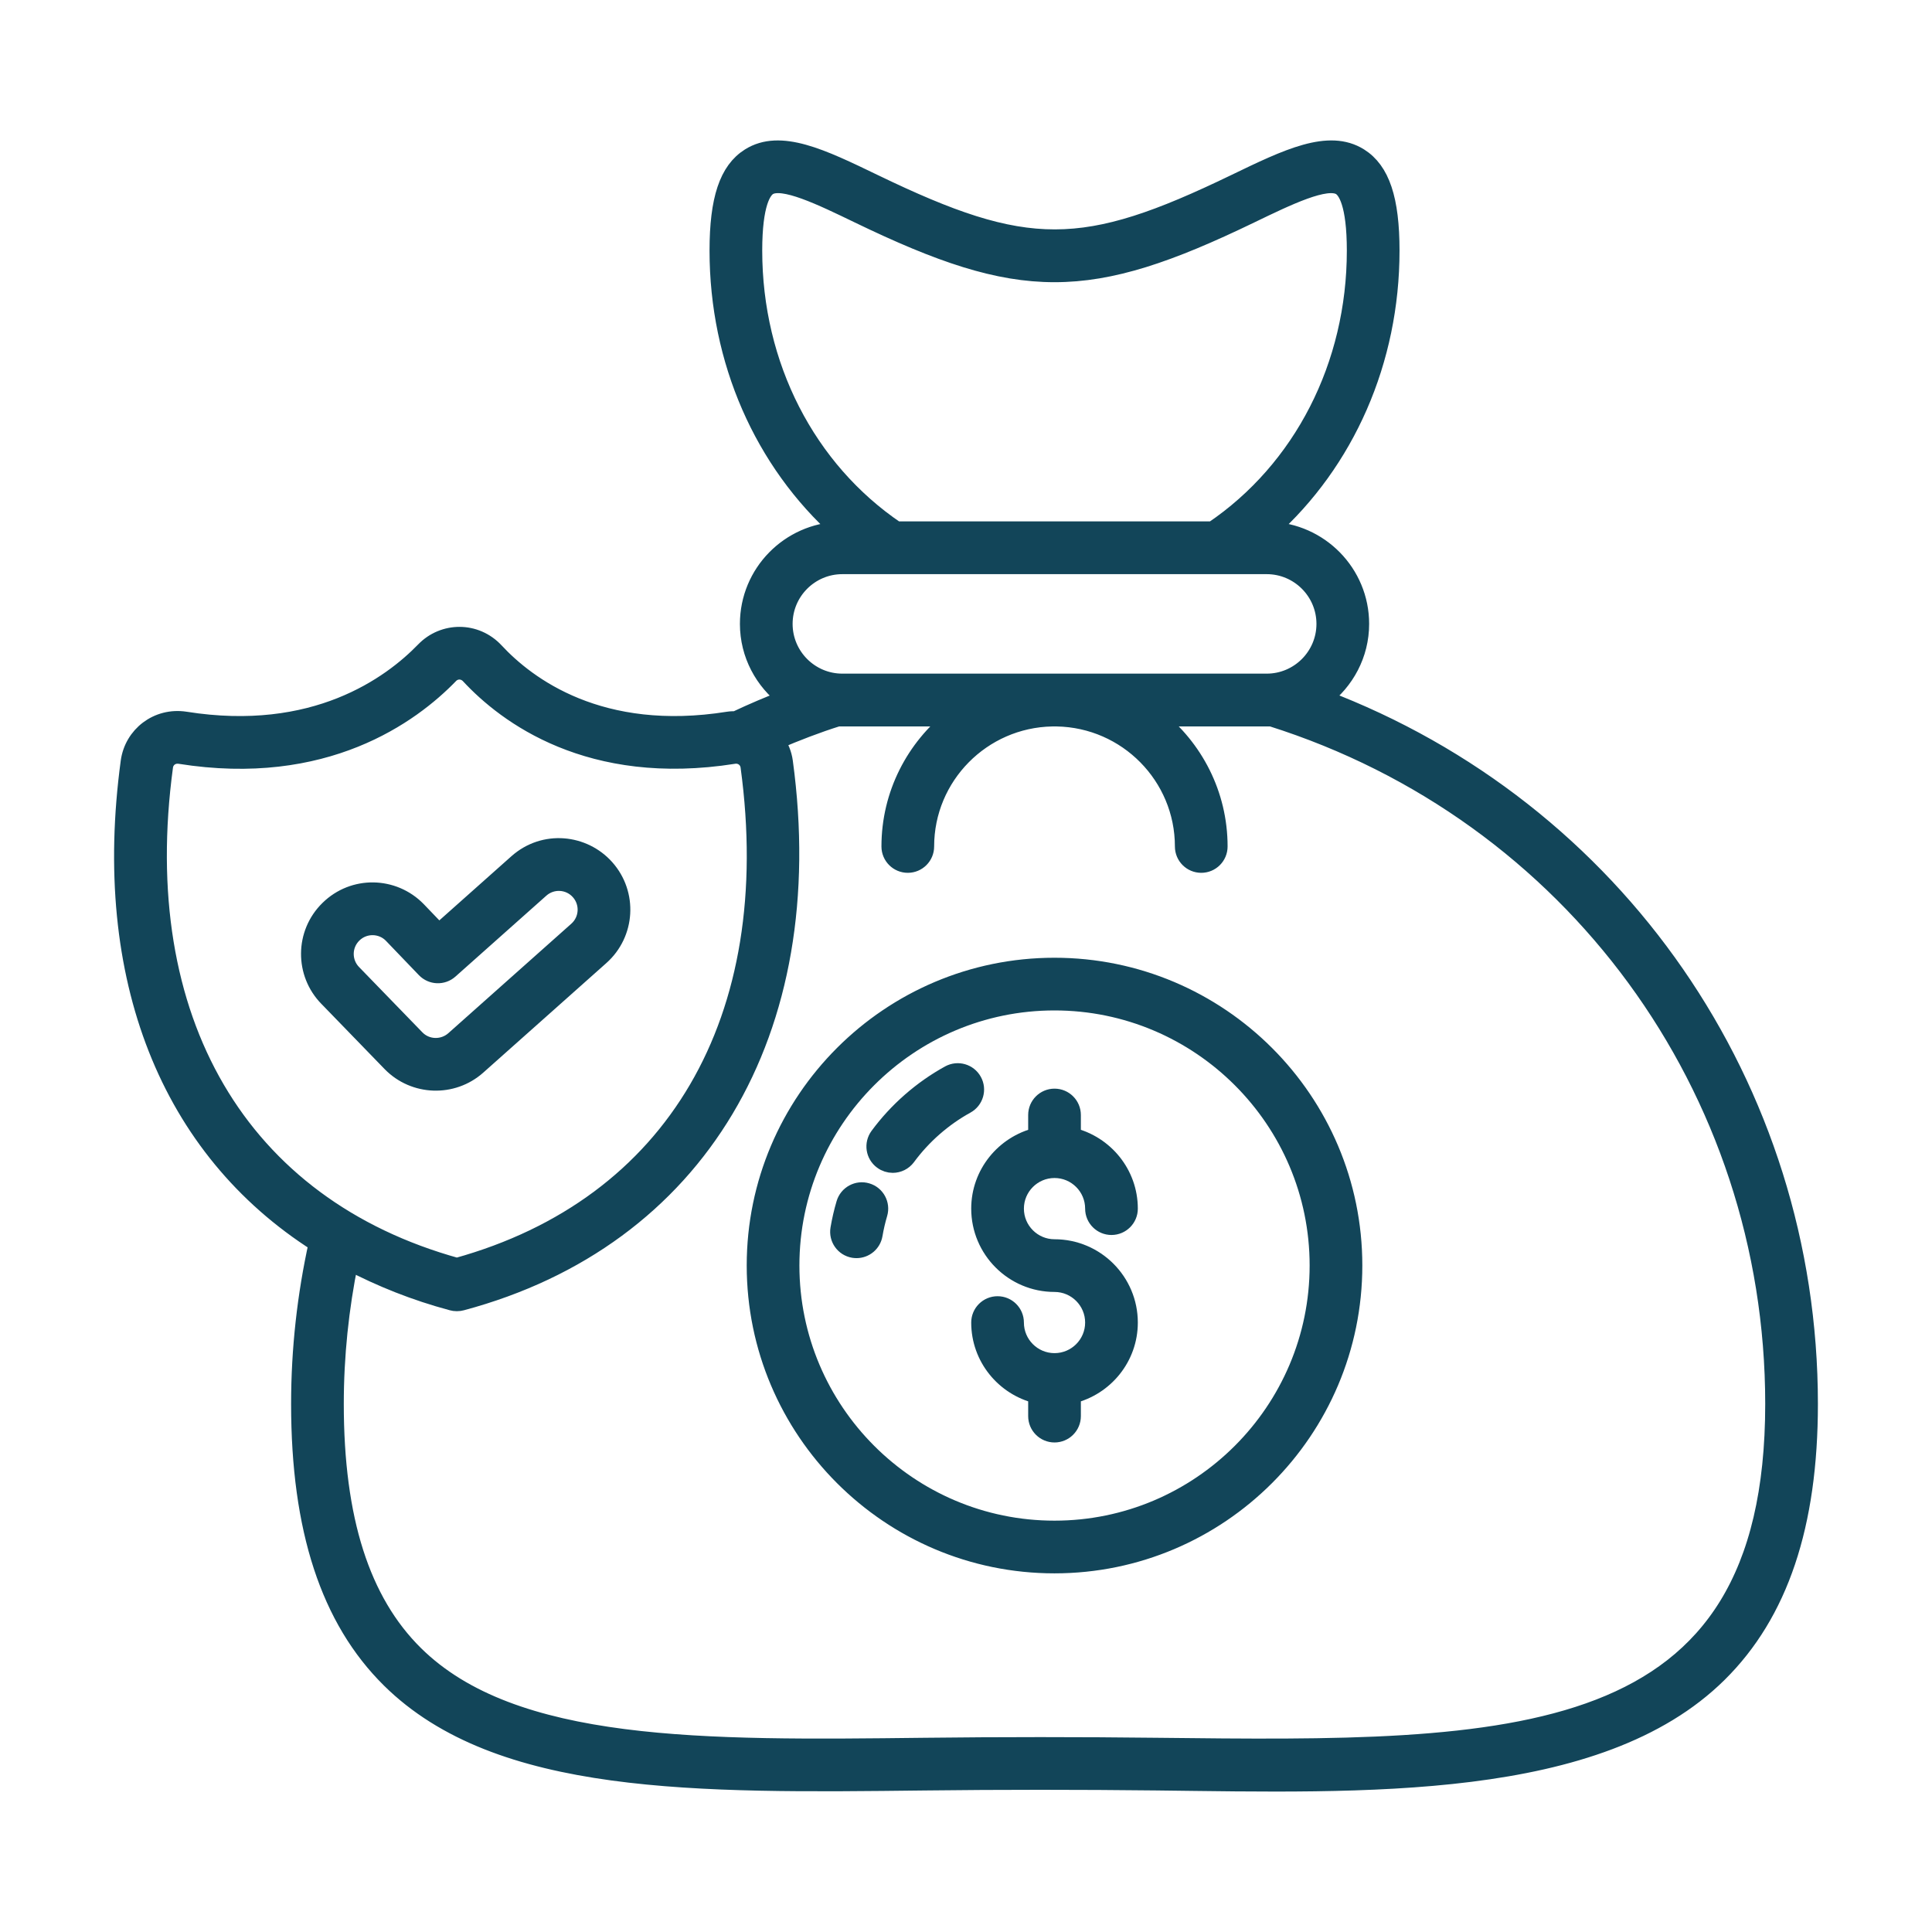
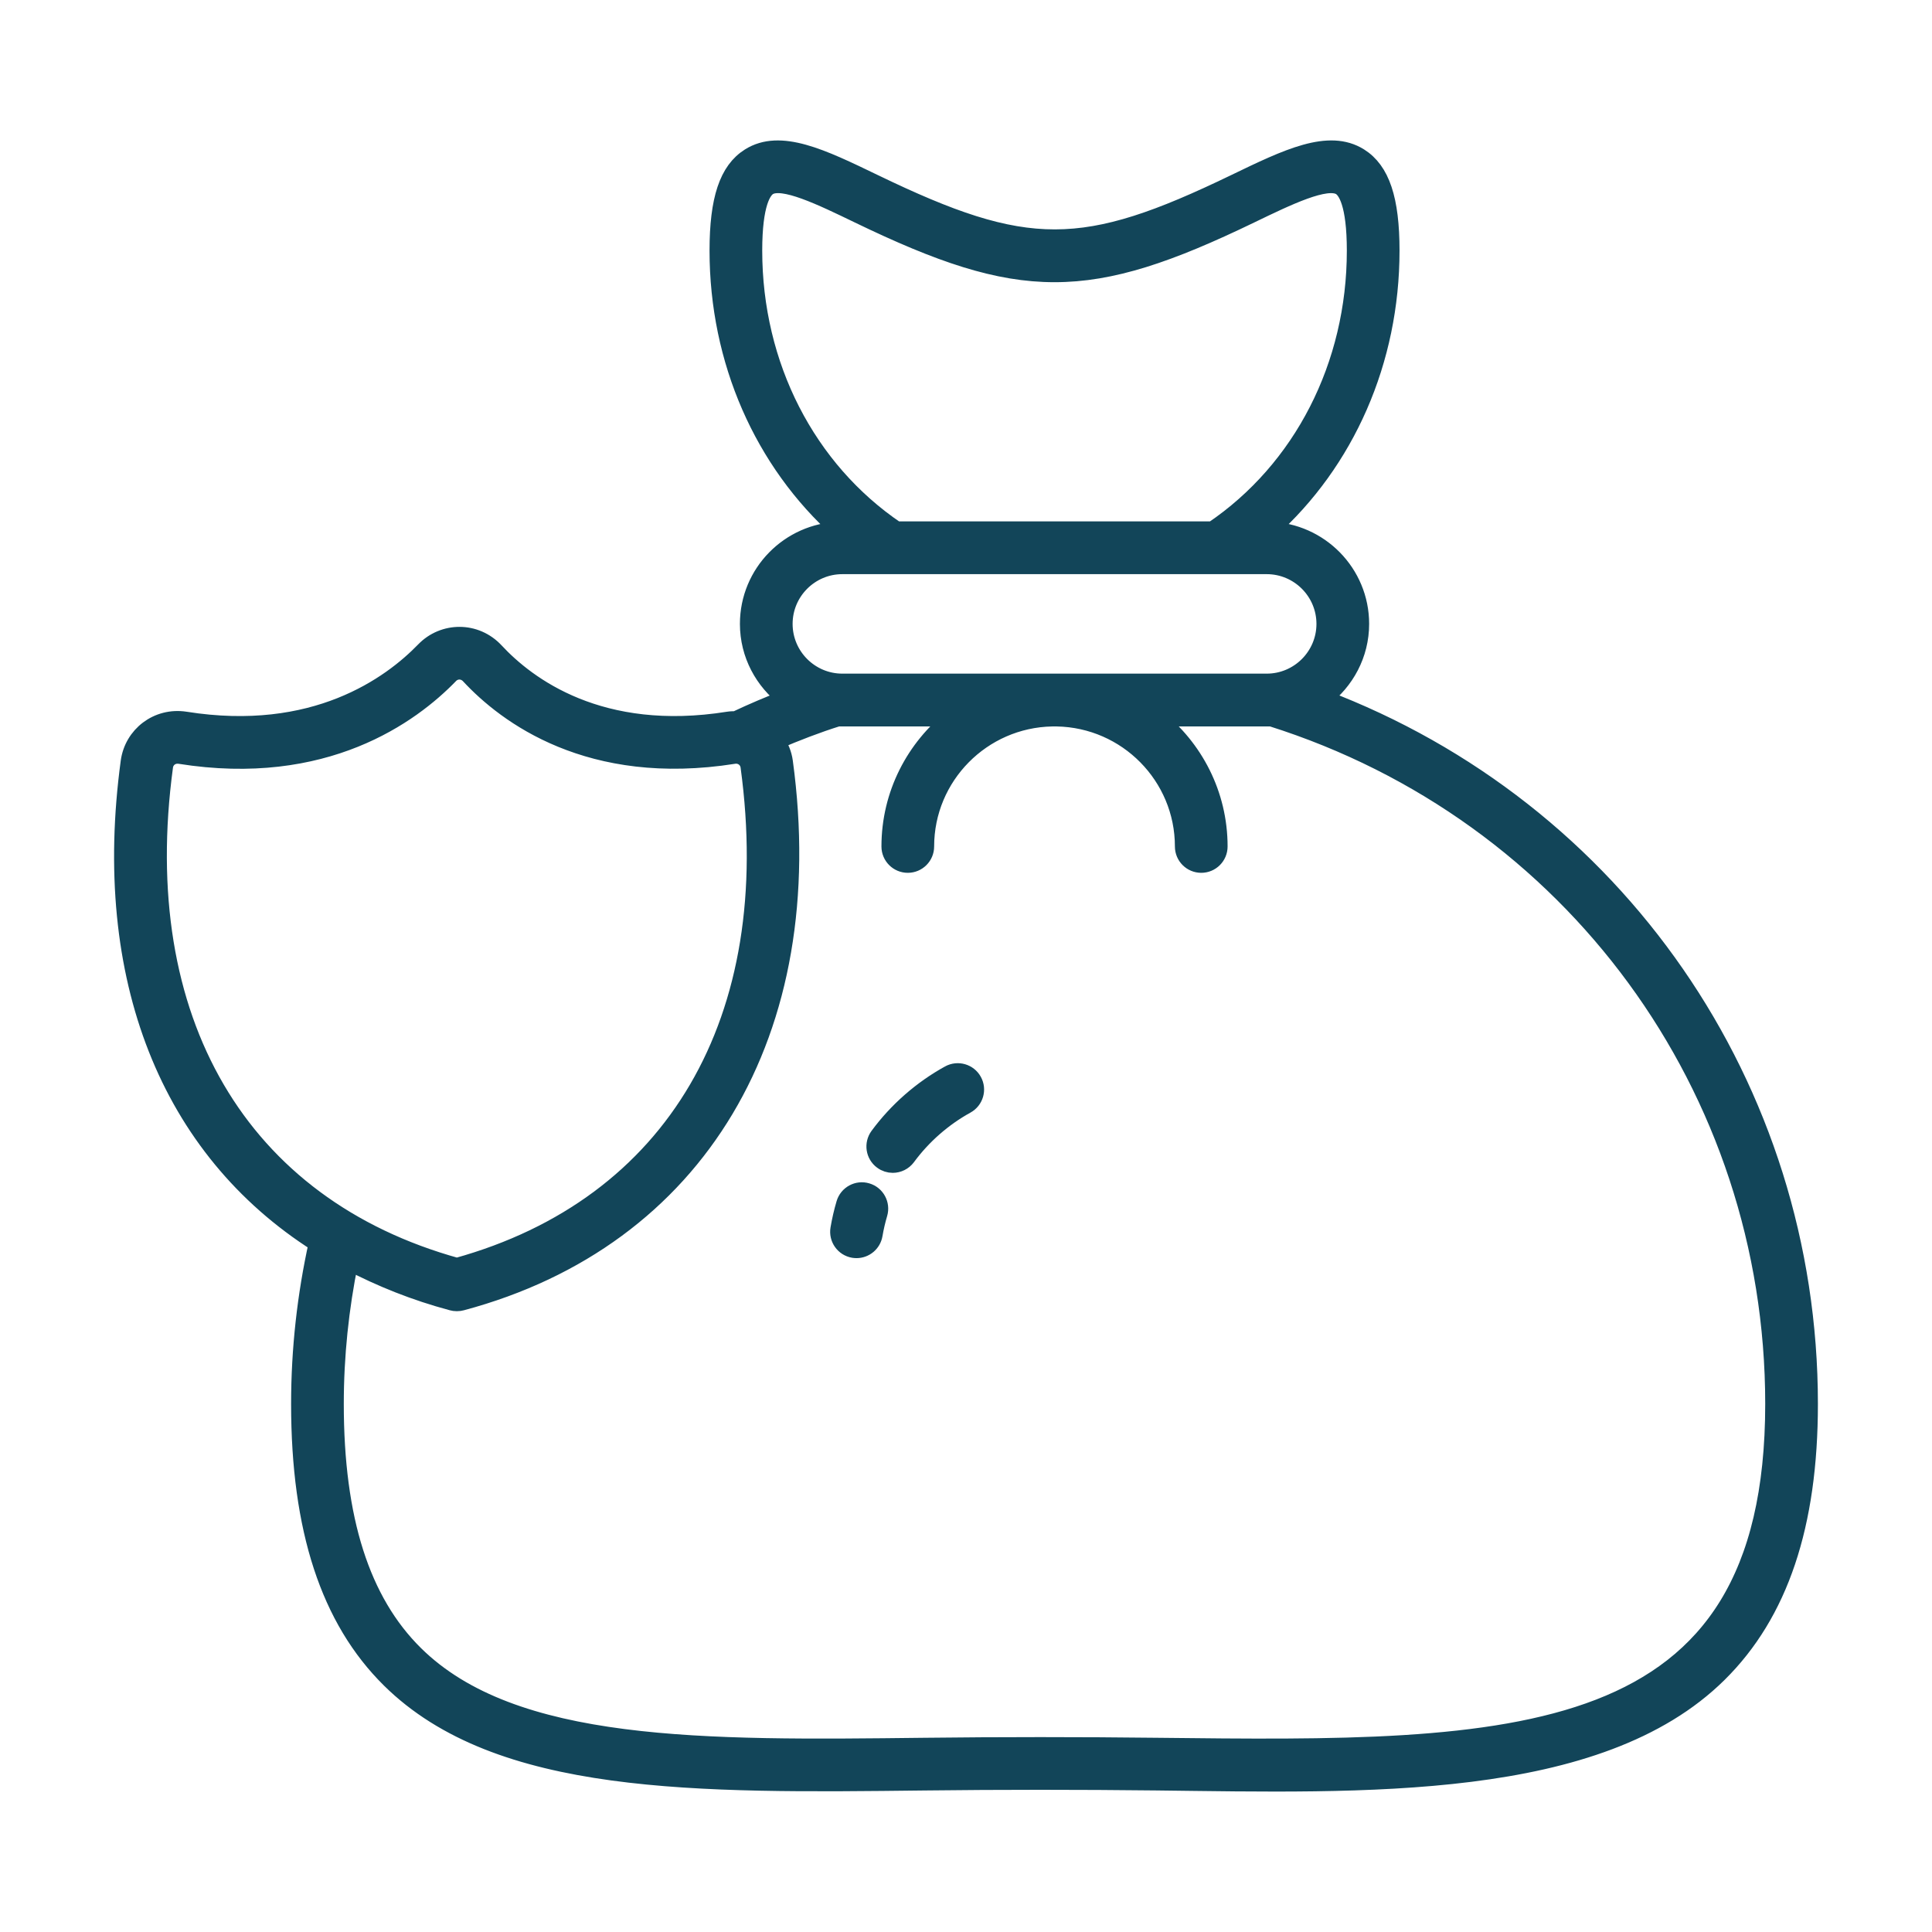
<svg xmlns="http://www.w3.org/2000/svg" width="100%" height="100%" viewBox="0 0 110 110" version="1.1" xml:space="preserve" style="fill-rule:evenodd;clip-rule:evenodd;stroke-linejoin:round;stroke-miterlimit:2;">
  <g>
    <path d="M75.313,39.766C76.604,38.792 77.453,37.26 77.453,35.522C77.453,32.628 75.133,30.278 72.257,30.203C76.634,26.292 79.183,20.534 79.183,14.269C79.183,11.352 78.633,9.706 77.399,8.932C75.655,7.838 73.3,8.977 70.318,10.418C61.68,14.592 58.468,14.625 49.762,10.418C46.779,8.977 44.425,7.839 42.681,8.932C41.448,9.706 40.898,11.352 40.898,14.269C40.898,20.534 43.446,26.292 47.823,30.203C44.948,30.278 42.628,32.628 42.628,35.522C42.628,37.261 43.477,38.793 44.769,39.767C43.8,40.137 42.84,40.546 41.896,40.992C41.754,40.993 41.611,40.994 41.468,41.017C34.17,42.181 30.016,39.052 28.189,37.082C27.07,35.887 25.257,35.919 24.175,37.031C22.247,39.022 17.916,42.19 10.545,41.016C8.964,40.774 7.576,41.862 7.371,43.369C5.703,55.691 9.65,65.429 18.075,70.786C17.421,73.749 17.074,76.819 17.074,79.931C17.074,87.067 18.754,92.195 22.208,95.61C28.393,101.724 39.633,101.594 52.645,101.442C56.92,101.391 61.522,101.392 65.853,101.441C77.664,101.58 91.001,102.053 97.841,95.29C101.315,91.856 103.004,86.831 103.004,79.931C103.004,61.895 91.979,46.073 75.313,39.766ZM42.898,14.269C42.898,11.562 43.428,10.825 43.744,10.627C44.552,10.118 46.759,11.187 48.892,12.219C58.13,16.683 61.949,16.684 71.188,12.219C73.322,11.187 75.527,10.12 76.336,10.627C76.652,10.825 77.183,11.562 77.183,14.269C77.183,20.807 74.149,26.734 69.05,30.185L51.031,30.185C45.932,26.734 42.898,20.807 42.898,14.269ZM47.96,32.19L72.121,32.19C73.958,32.19 75.453,33.685 75.453,35.522C75.453,37.359 73.958,38.854 72.121,38.854L47.96,38.854C46.122,38.854 44.628,37.359 44.628,35.522C44.628,33.685 46.122,32.19 47.96,32.19ZM9.353,43.638C9.408,43.234 9.767,42.927 10.233,42.991C18.493,44.31 23.414,40.693 25.61,38.424C25.913,38.111 26.411,38.109 26.726,38.445C28.821,40.704 33.565,44.293 41.78,42.992C42.226,42.923 42.605,43.219 42.662,43.638C44.624,58.059 38.403,68.687 26.012,72.12C13.626,68.688 7.401,58.06 9.353,43.638ZM65.876,99.442C61.531,99.391 56.911,99.391 52.621,99.442C40.054,99.589 29.205,99.714 23.614,94.187C20.559,91.168 19.074,86.505 19.074,79.931C19.074,77.18 19.362,74.467 19.898,71.837C21.683,72.771 23.619,73.551 25.739,74.118C25.823,74.141 25.91,74.153 25.998,74.153L26.027,74.153C26.114,74.153 26.201,74.141 26.285,74.118C39.701,70.528 46.736,58.744 44.643,43.368C44.584,42.932 44.416,42.533 44.175,42.182C45.338,41.688 46.511,41.231 47.696,40.861L54.266,40.861C52.091,42.573 50.686,45.221 50.686,48.195C50.686,48.748 51.134,49.195 51.686,49.195C52.239,49.195 52.686,48.748 52.686,48.195C52.686,44.193 55.913,40.933 59.905,40.861L60.175,40.861C64.168,40.933 67.394,44.193 67.394,48.195C67.394,48.748 67.842,49.195 68.394,49.195C68.947,49.195 69.394,48.748 69.394,48.195C69.394,45.221 67.99,42.572 65.814,40.861L72.391,40.861C89.512,46.265 101.004,61.946 101.004,79.931C101.004,99.843 86.157,99.669 65.876,99.442Z" style="fill:rgb(18,69,89);fill-rule:nonzero;stroke:rgb(18,69,89);stroke-width:1px;" />
-     <path d="M60.036,55.03C50.651,55.03 43.015,62.666 43.015,72.052C43.015,81.442 50.651,89.08 60.036,89.08C69.426,89.08 77.065,81.442 77.065,72.052C77.065,62.666 69.426,55.03 60.036,55.03ZM60.036,87.08C51.754,87.08 45.015,80.339 45.015,72.052C45.015,63.769 51.754,57.03 60.036,57.03C68.323,57.03 75.065,63.769 75.065,72.052C75.065,80.339 68.323,87.08 60.036,87.08Z" style="fill:rgb(18,69,89);fill-rule:nonzero;stroke:rgb(18,69,89);stroke-width:1px;" />
-     <path d="M54.048,61.157C52.48,62.021 51.089,63.239 50.025,64.683C49.698,65.128 49.792,65.754 50.237,66.081C50.416,66.213 50.623,66.277 50.829,66.277C51.136,66.277 51.439,66.136 51.636,65.87C52.529,64.657 53.697,63.634 55.012,62.909C55.496,62.643 55.673,62.034 55.406,61.551C55.14,61.067 54.532,60.892 54.048,61.157Z" style="fill:rgb(18,69,89);fill-rule:nonzero;stroke:rgb(18,69,89);stroke-width:1px;" />
+     <path d="M54.048,61.157C52.48,62.021 51.089,63.239 50.025,64.683C49.698,65.128 49.792,65.754 50.237,66.081C50.416,66.213 50.623,66.277 50.829,66.277C51.136,66.277 51.439,66.136 51.636,65.87C52.529,64.657 53.697,63.634 55.012,62.909C55.496,62.643 55.673,62.034 55.406,61.551C55.14,61.067 54.532,60.892 54.048,61.157" style="fill:rgb(18,69,89);fill-rule:nonzero;stroke:rgb(18,69,89);stroke-width:1px;" />
    <path d="M49.354,67.856C48.826,67.697 48.268,68.001 48.112,68.531C47.973,68.999 47.862,69.483 47.78,69.966C47.687,70.51 48.053,71.027 48.598,71.119C48.655,71.128 48.711,71.133 48.766,71.133C49.245,71.133 49.669,70.788 49.751,70.3C49.82,69.895 49.914,69.49 50.03,69.098C50.186,68.569 49.884,68.012 49.354,67.856Z" style="fill:rgb(18,69,89);fill-rule:nonzero;stroke:rgb(18,69,89);stroke-width:1px;" />
-     <path d="M60.04,66.571C61.277,66.571 62.283,67.577 62.283,68.815C62.283,69.367 62.731,69.815 63.283,69.815C63.835,69.815 64.283,69.367 64.283,68.815C64.283,66.821 62.896,65.156 61.04,64.703L61.04,63.483C61.04,62.93 60.592,62.483 60.04,62.483C59.488,62.483 59.04,62.93 59.04,63.483L59.04,64.703C57.184,65.156 55.797,66.821 55.797,68.815C55.797,71.154 57.7,73.058 60.04,73.058C61.277,73.058 62.283,74.064 62.283,75.301C62.283,76.533 61.284,77.535 60.053,77.542C60.048,77.542 60.044,77.539 60.04,77.539C60.035,77.539 60.031,77.542 60.027,77.542C58.796,77.535 57.797,76.533 57.797,75.301C57.797,74.748 57.349,74.301 56.797,74.301C56.245,74.301 55.797,74.748 55.797,75.301C55.797,77.294 57.184,78.959 59.04,79.411L59.04,80.628C59.04,81.181 59.488,81.628 60.04,81.628C60.592,81.628 61.04,81.181 61.04,80.628L61.04,79.411C62.896,78.959 64.283,77.294 64.283,75.301C64.283,72.961 62.38,71.058 60.04,71.058C58.803,71.058 57.797,70.052 57.797,68.815C57.797,67.577 58.803,66.571 60.04,66.571Z" style="fill:rgb(18,69,89);fill-rule:nonzero;stroke:rgb(18,69,89);stroke-width:1px;" />
-     <path d="M34.191,54.459C35.664,53.149 35.797,50.894 34.485,49.42C33.228,48.008 30.986,47.756 29.446,49.127L24.987,53.096L23.757,51.815C22.392,50.423 20.14,50.36 18.71,51.766C17.294,53.153 17.289,55.413 18.657,56.809L22.264,60.528C23.592,61.883 25.761,61.963 27.185,60.695L34.191,54.459ZM23.696,59.132L20.089,55.412C19.488,54.801 19.484,53.808 20.111,53.194C20.736,52.579 21.731,52.606 22.322,53.207L24.211,55.175C24.584,55.563 25.197,55.586 25.597,55.23L30.775,50.621C31.424,50.045 32.416,50.103 32.99,50.75C33.567,51.396 33.51,52.389 32.862,52.965L25.856,59.201C25.245,59.744 24.29,59.736 23.696,59.132Z" style="fill:rgb(18,69,89);fill-rule:nonzero;stroke:rgb(18,69,89);stroke-width:1px;" />
  </g>
</svg>